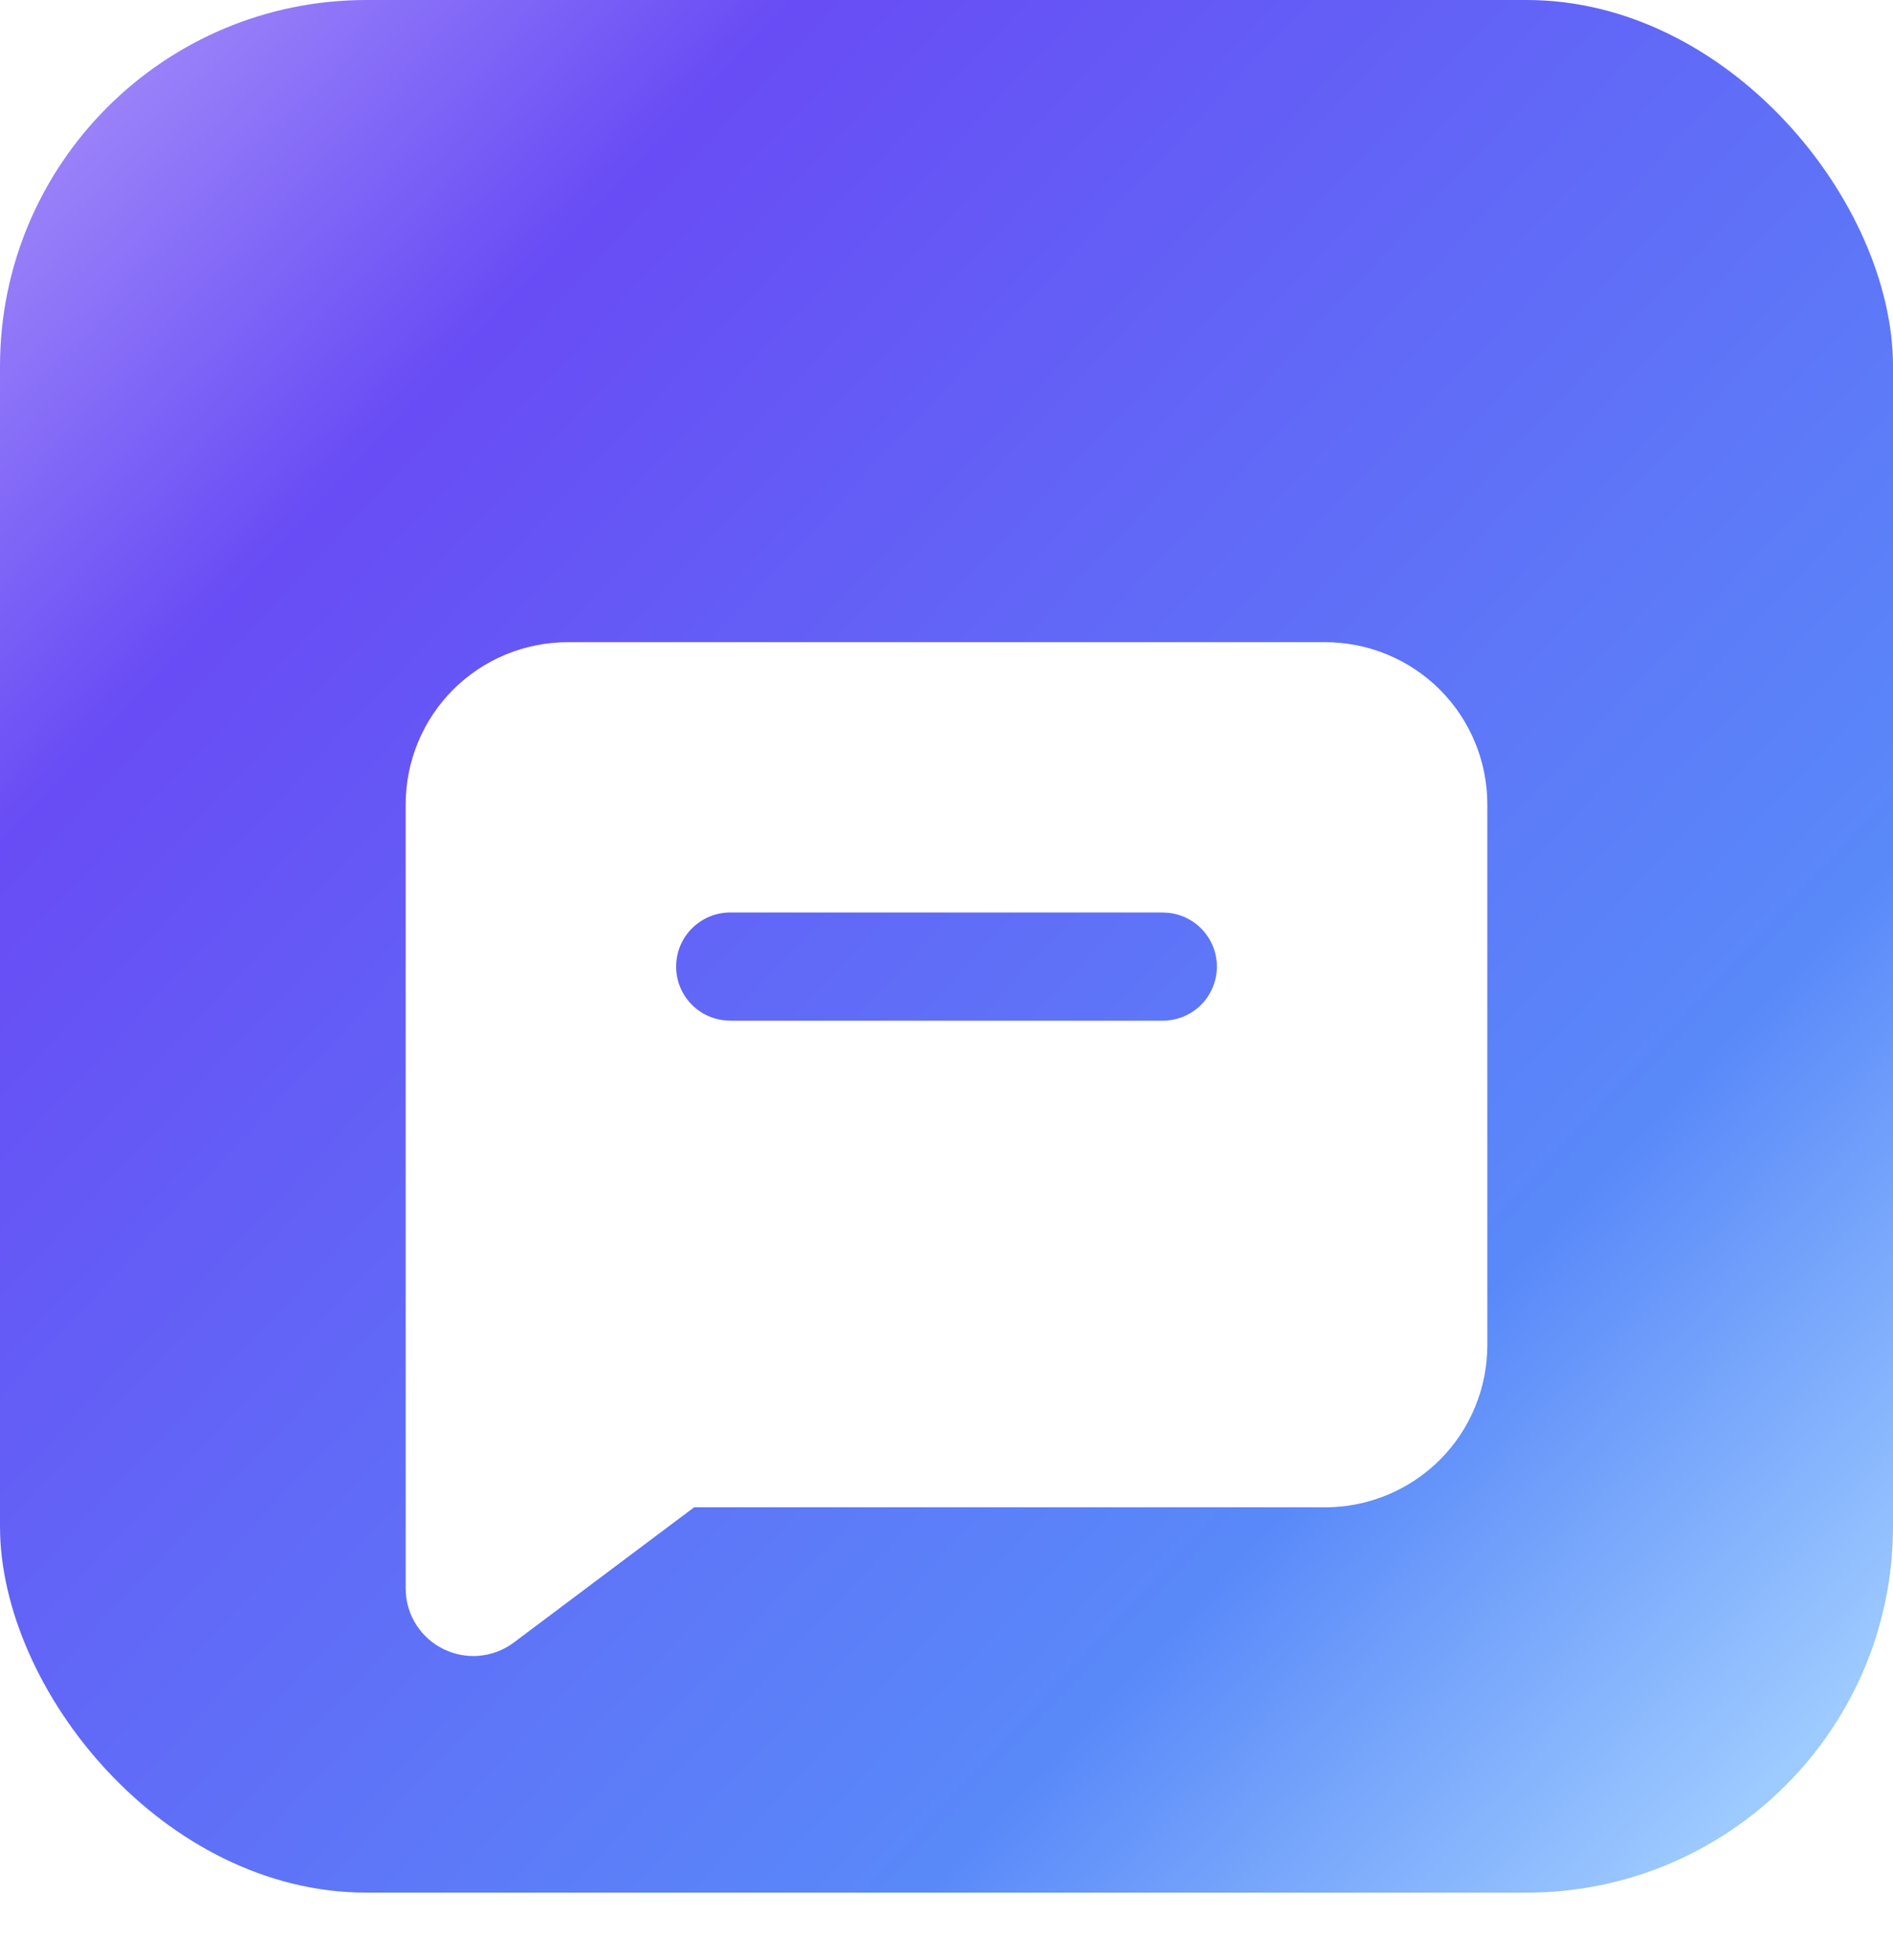
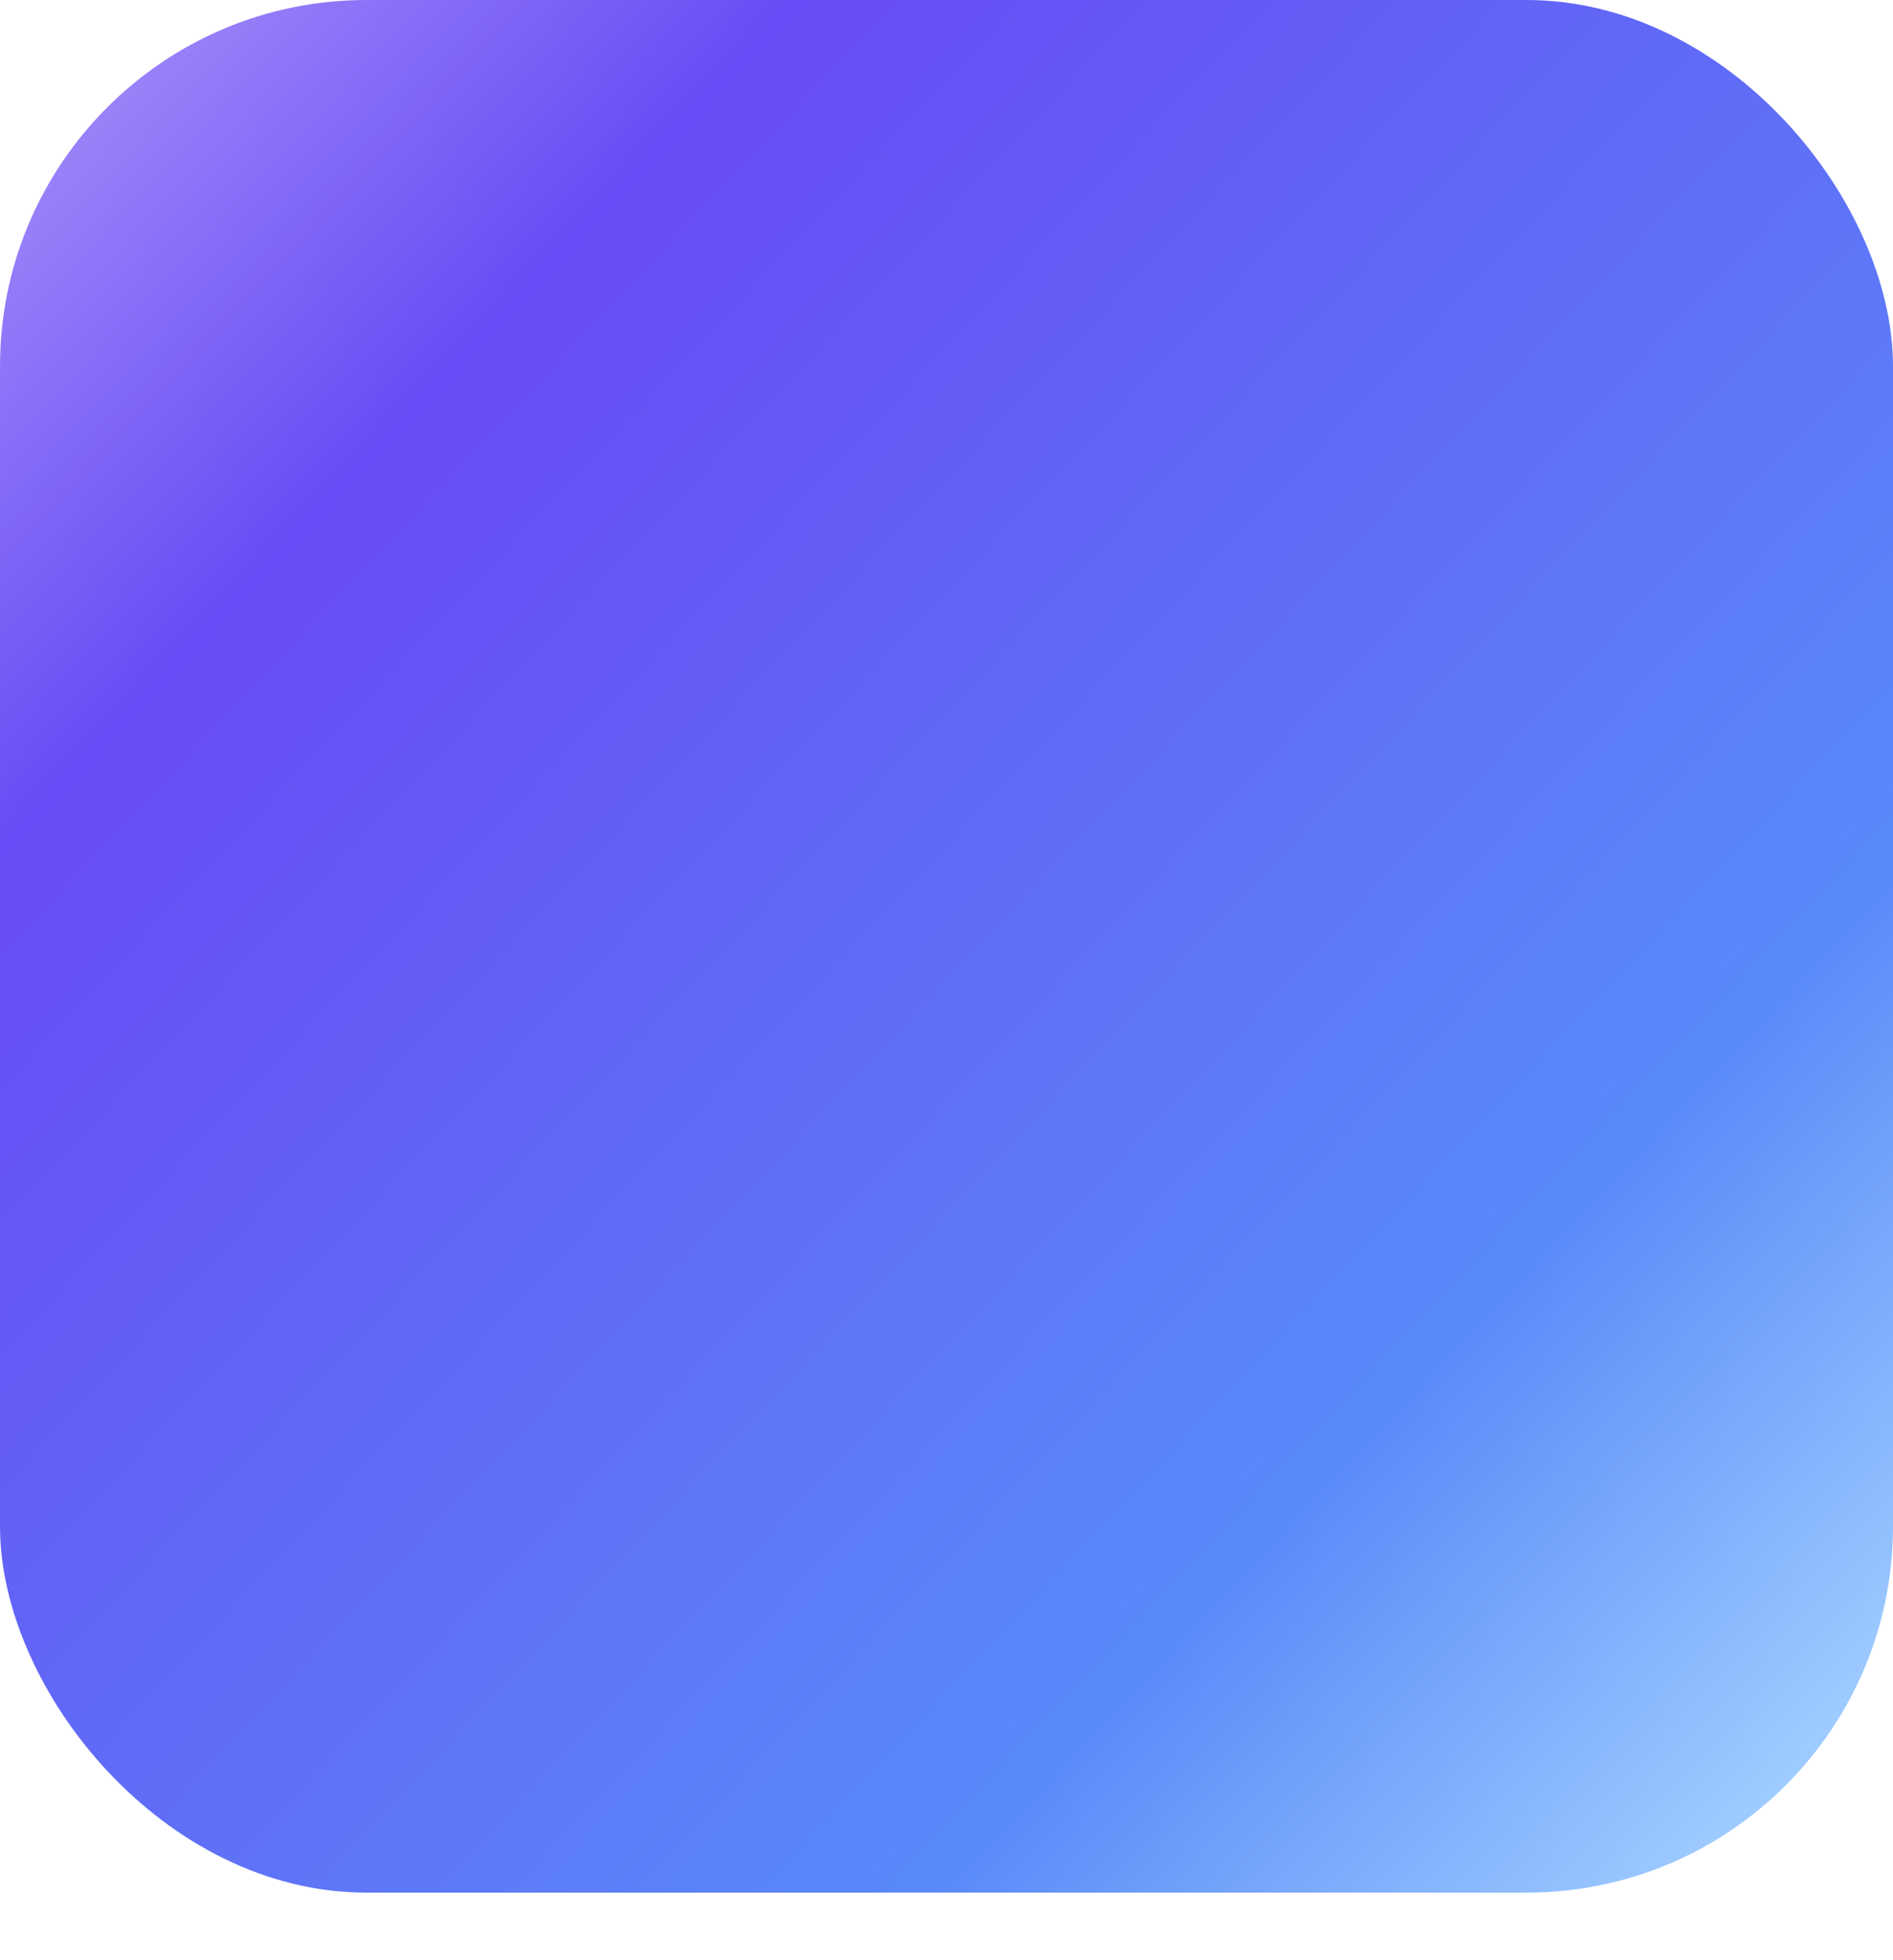
<svg xmlns="http://www.w3.org/2000/svg" width="28" height="29" viewBox="0 0 28 29" fill="none">
  <rect width="28" height="28" rx="5.419" fill="url(#paint0_linear_7941_83664)" />
  <g filter="url(#filter0_d_7941_83664)">
-     <path d="M10.266 18.133H10.044L9.866 18.267L7.2 20.267C6.98 20.431 6.667 20.275 6.667 20V8.4C6.667 7.94 6.849 7.499 7.174 7.174C7.499 6.849 7.94 6.667 8.4 6.667H19.6C20.06 6.667 20.501 6.849 20.826 7.174C21.151 7.499 21.333 7.94 21.333 8.4V16.4C21.333 16.86 21.151 17.301 20.826 17.626C20.501 17.951 20.06 18.133 19.6 18.133H10.266ZM17.24 9.335L17.22 9.333H17.2L10.8 9.333L10.799 9.333C10.425 9.334 10.066 9.477 9.794 9.734C9.522 9.99 9.359 10.341 9.337 10.714C9.315 11.087 9.436 11.455 9.676 11.741C9.916 12.028 10.257 12.212 10.628 12.256L10.647 12.259L10.667 12.26L10.76 12.265L10.78 12.267H10.8L17.2 12.267L17.201 12.267C17.575 12.266 17.934 12.123 18.206 11.867C18.478 11.61 18.641 11.259 18.663 10.886C18.685 10.513 18.564 10.145 18.324 9.859C18.084 9.572 17.744 9.388 17.372 9.344L17.353 9.341L17.333 9.34L17.24 9.335Z" fill="white" stroke="white" stroke-width="1.333" />
-   </g>
+     </g>
  <defs>
    <filter id="filter0_d_7941_83664" x="1.625" y="5.125" width="24.75" height="23.752" filterUnits="userSpaceOnUse" color-interpolation-filters="sRGB">
      <feFlood flood-opacity="0" result="BackgroundImageFix" />
      <feColorMatrix in="SourceAlpha" type="matrix" values="0 0 0 0 0 0 0 0 0 0 0 0 0 0 0 0 0 0 127 0" result="hardAlpha" />
      <feOffset dy="3.5" />
      <feGaussianBlur stdDeviation="2.188" />
      <feComposite in2="hardAlpha" operator="out" />
      <feColorMatrix type="matrix" values="0 0 0 0 0 0 0 0 0 0 0 0 0 0 0 0 0 0 0.39 0" />
      <feBlend mode="normal" in2="BackgroundImageFix" result="effect1_dropShadow_7941_83664" />
      <feBlend mode="normal" in="SourceGraphic" in2="effect1_dropShadow_7941_83664" result="shape" />
    </filter>
    <linearGradient id="paint0_linear_7941_83664" x1="-6.3" y1="-4.2" x2="43.5" y2="42.5" gradientUnits="userSpaceOnUse">
      <stop stop-color="#E5D3FF" />
      <stop offset="0.235" stop-color="#684CF5" />
      <stop offset="0.536" stop-color="#5989F9" />
      <stop offset="0.655" stop-color="#9ECBFF" />
      <stop offset="1" stop-color="#41E8FF" />
    </linearGradient>
  </defs>
</svg>